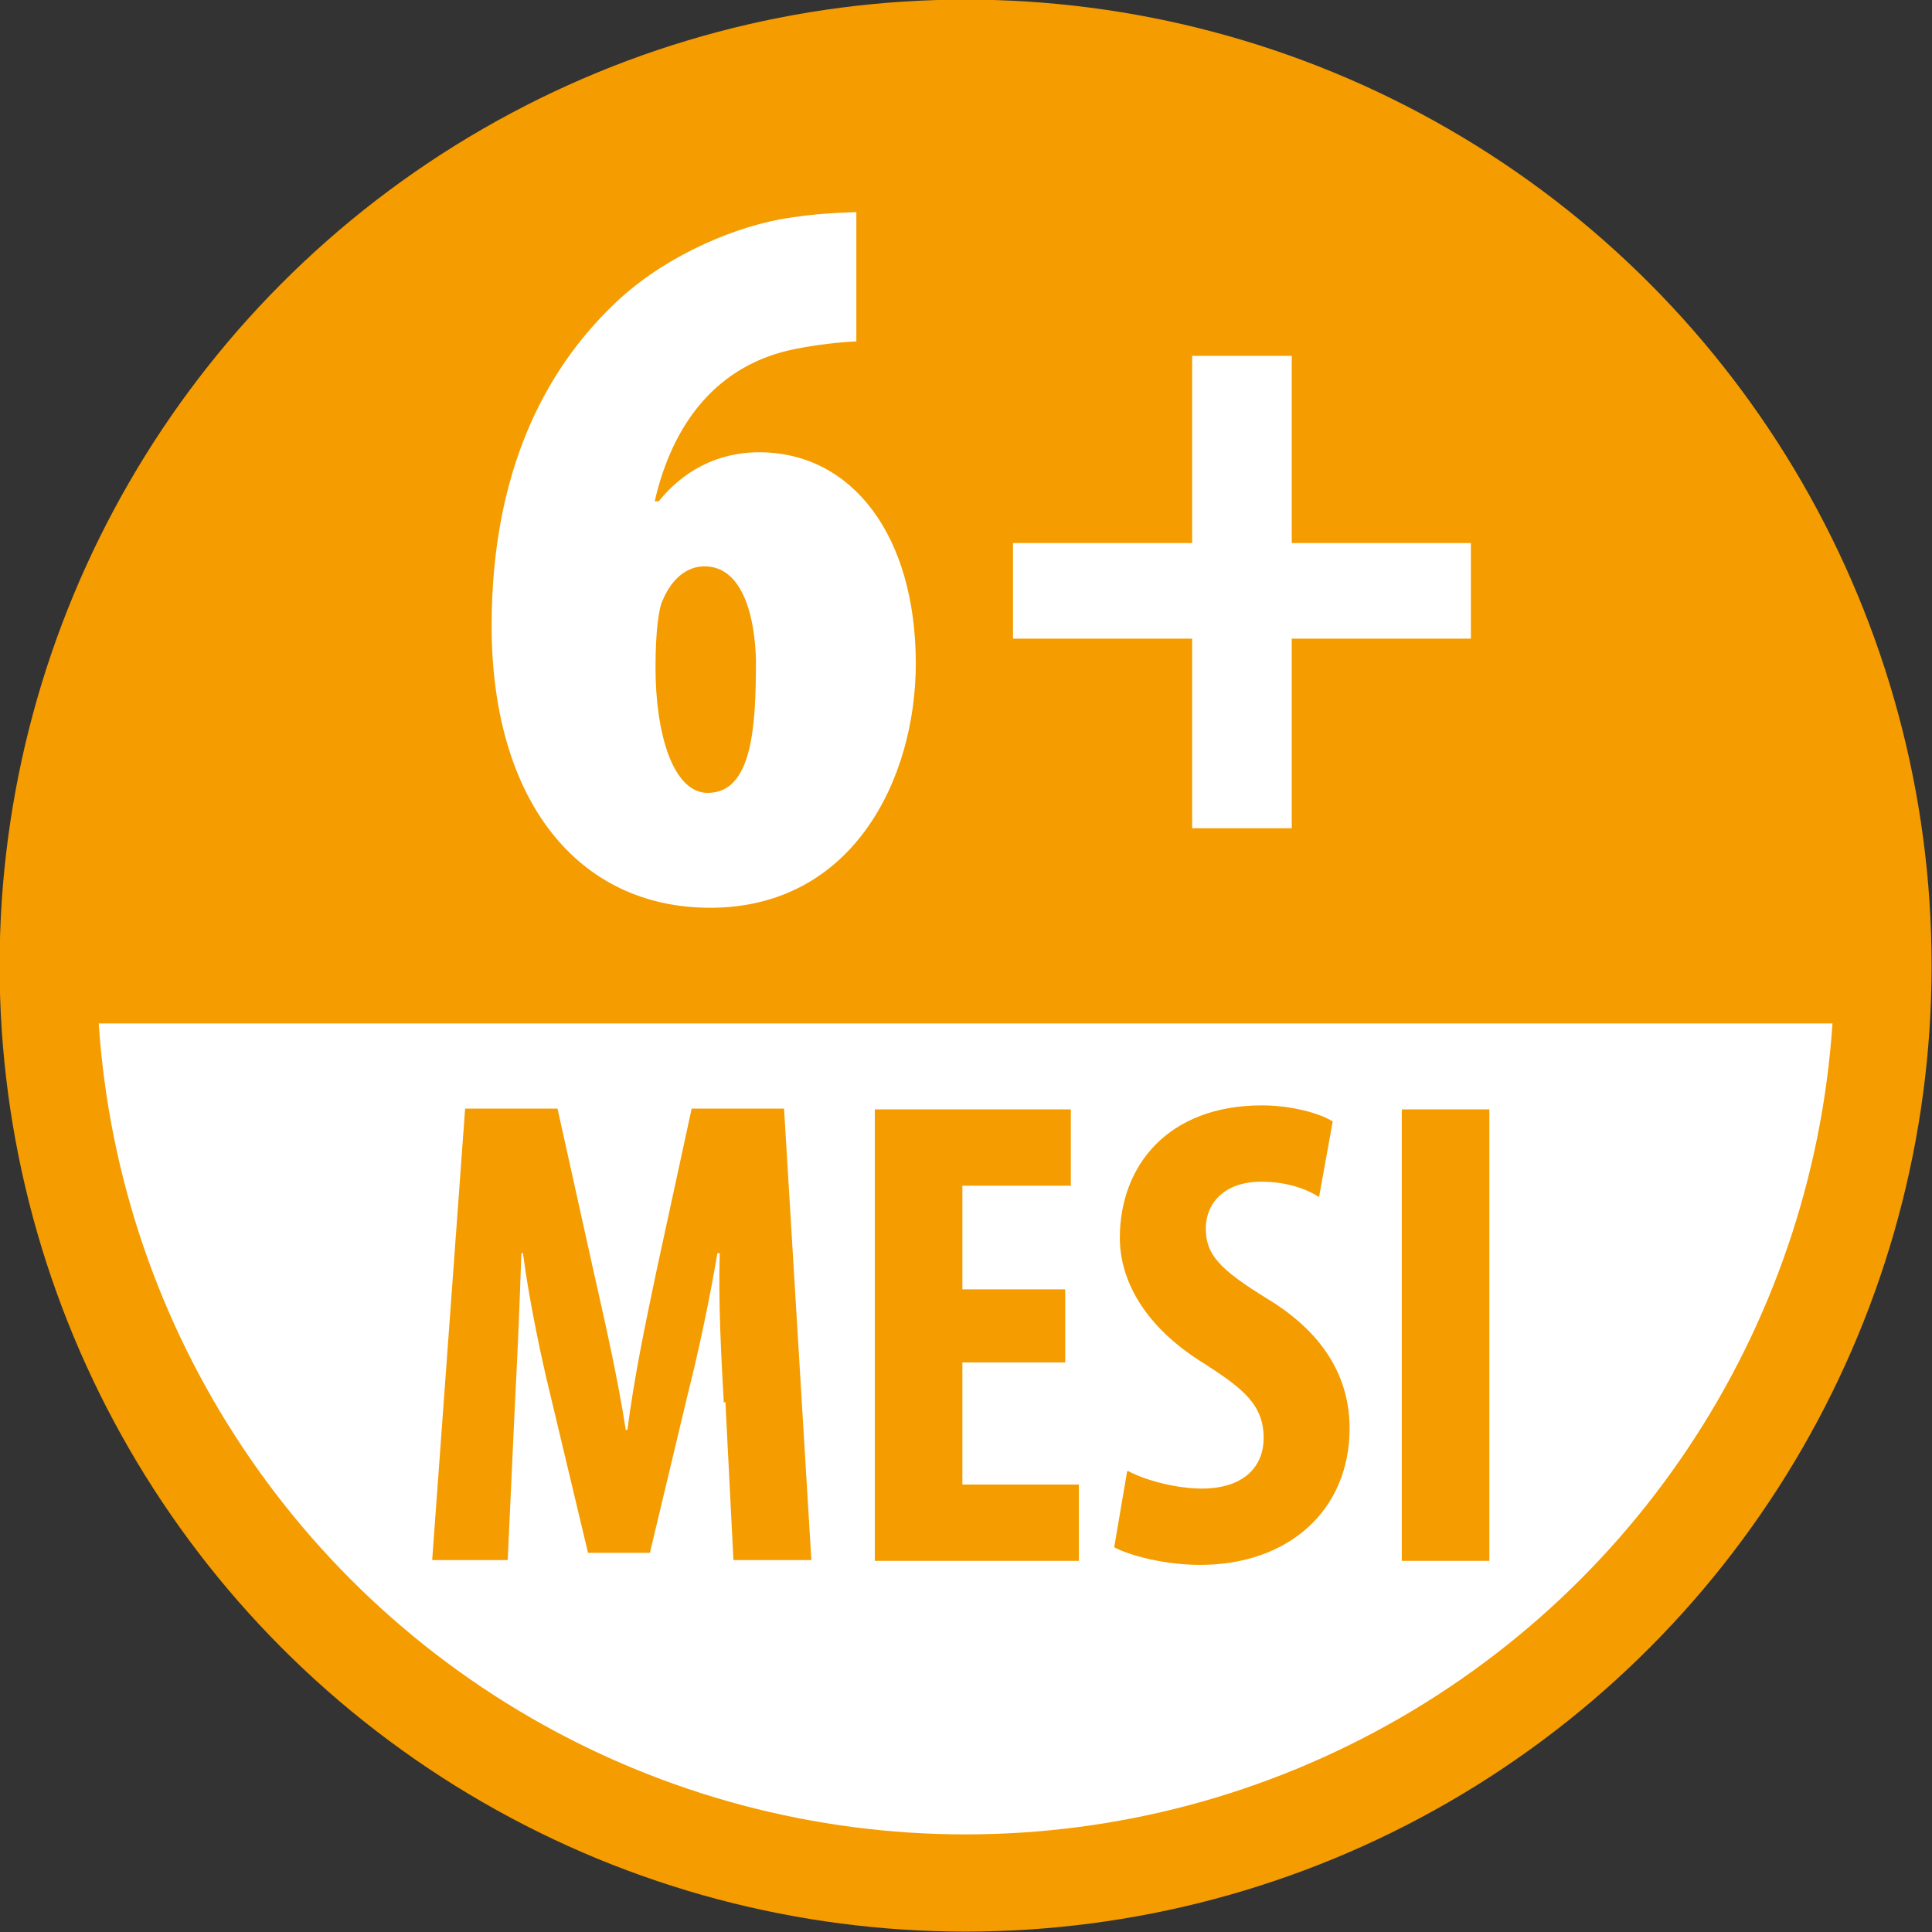
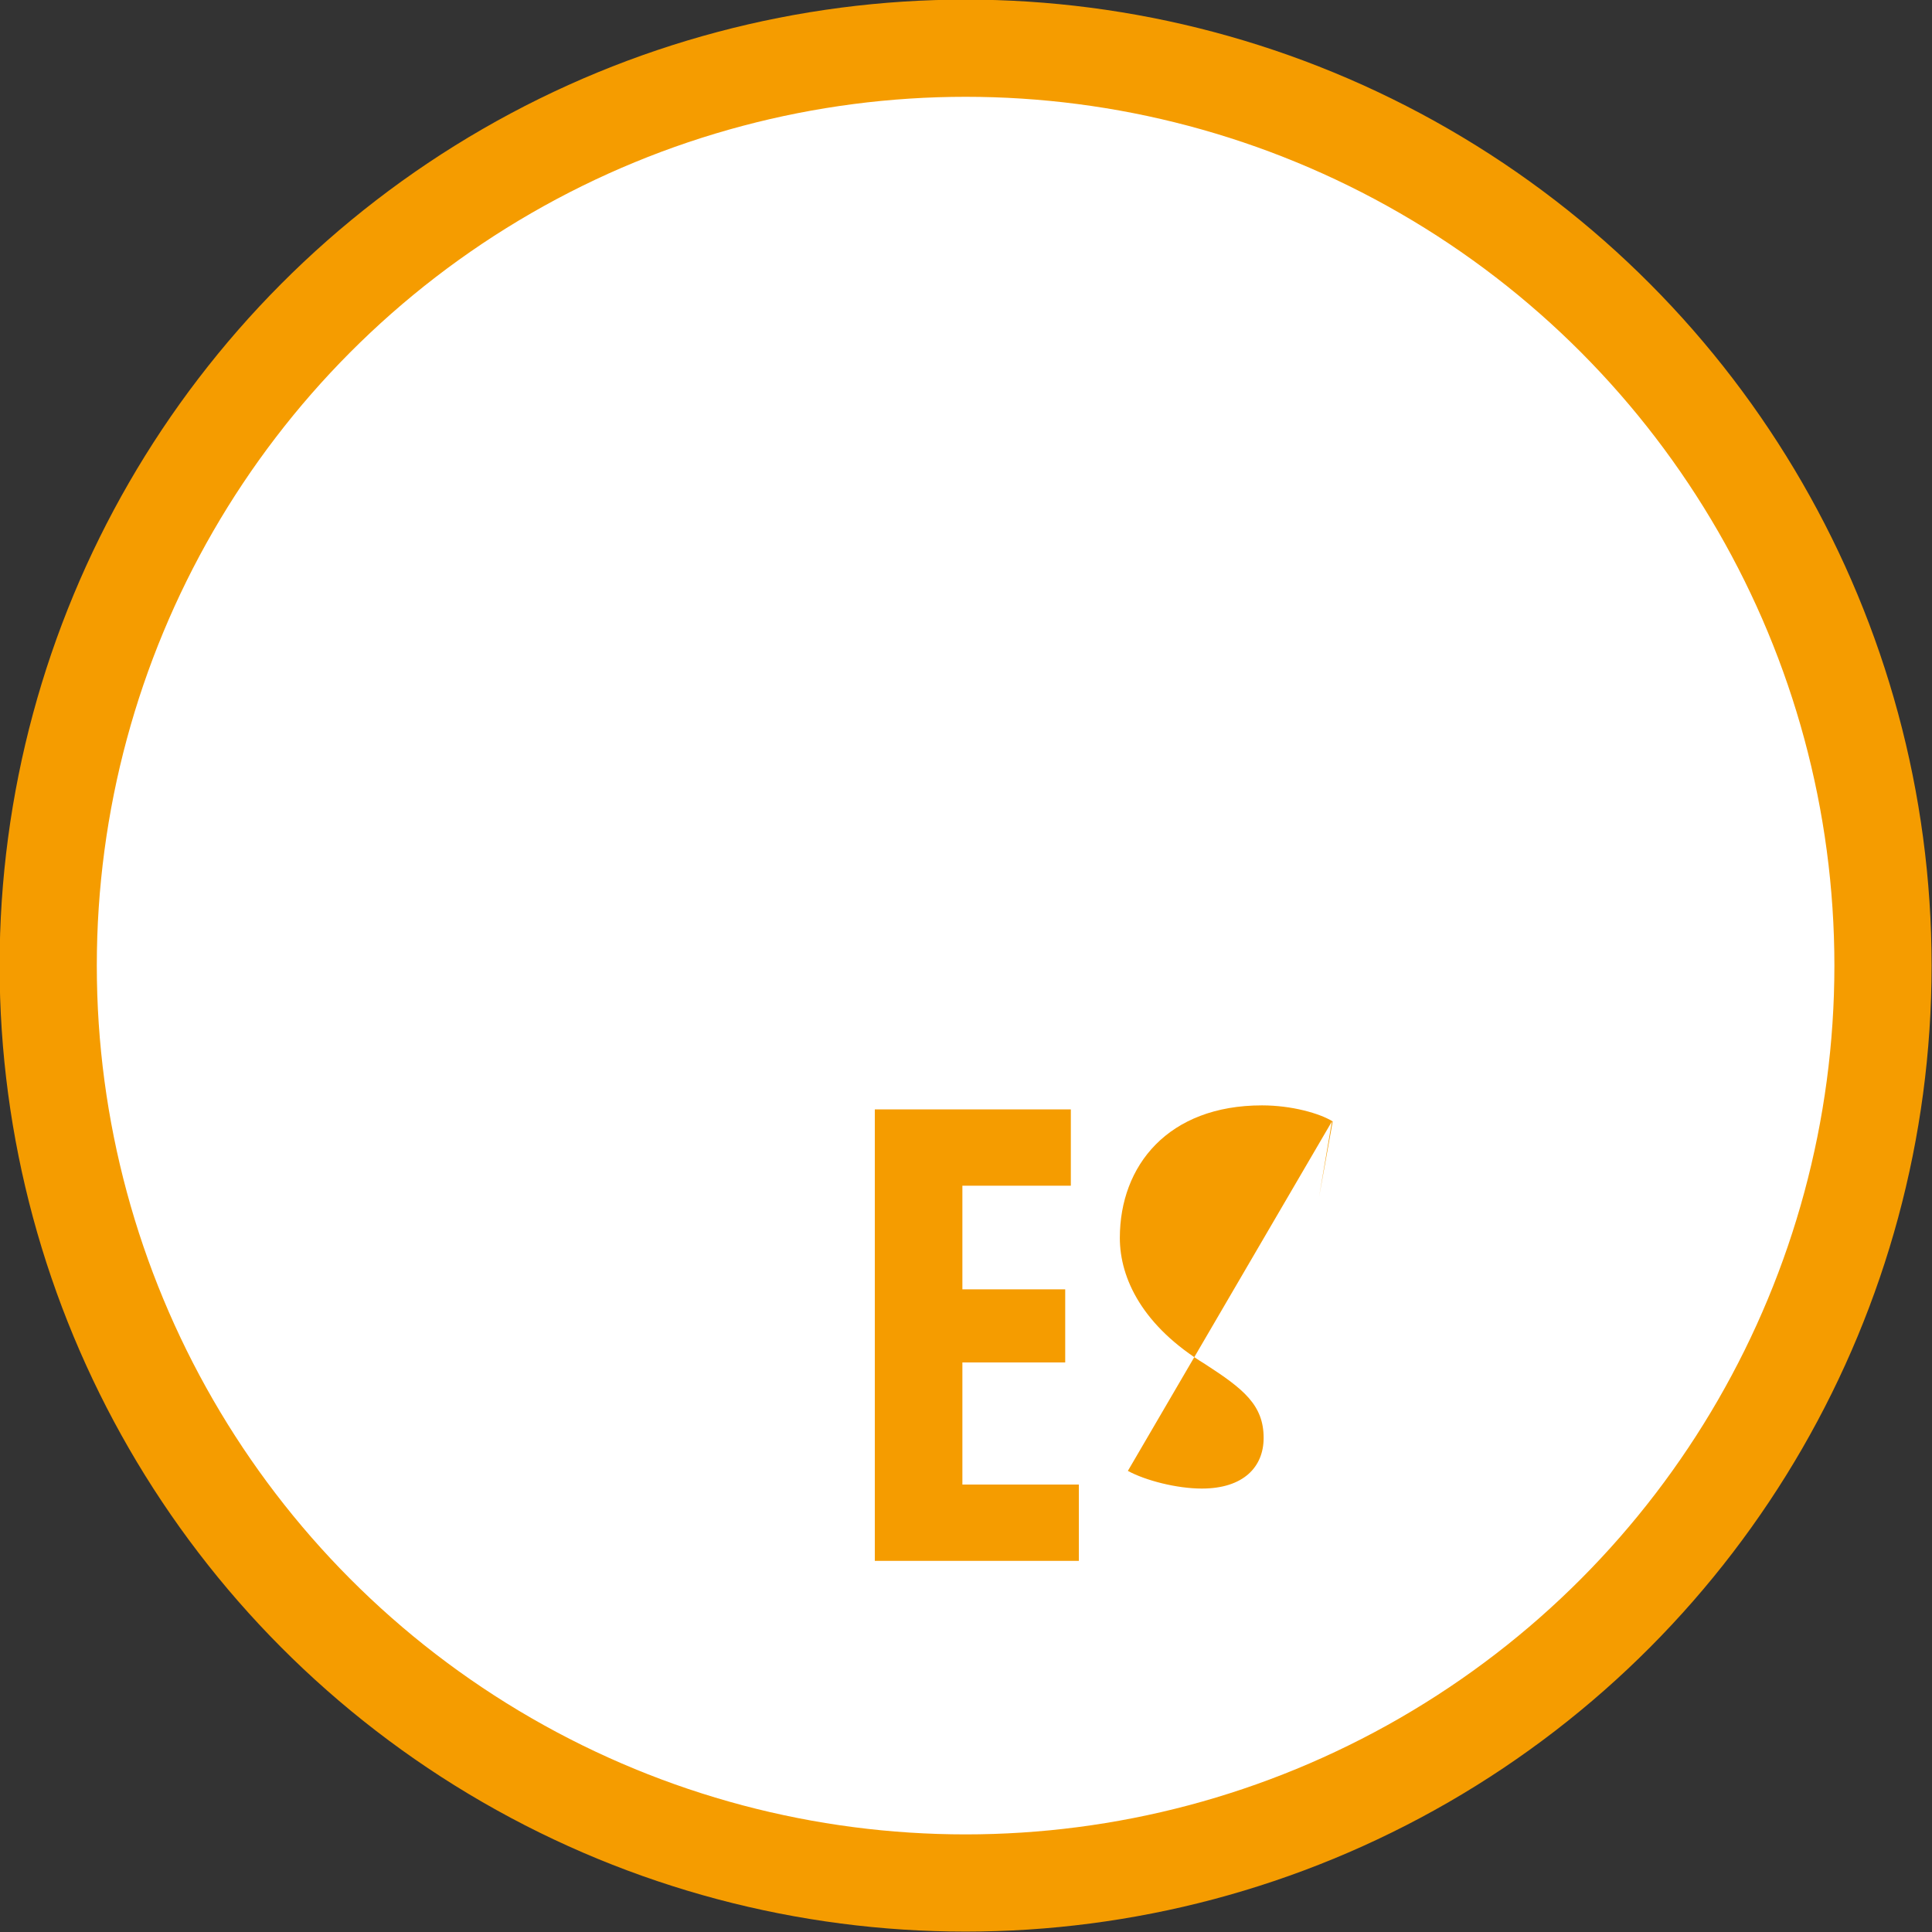
<svg xmlns="http://www.w3.org/2000/svg" id="Livello_2" data-name="Livello 2" viewBox="0 0 24.05 24.05">
  <rect x="0" y="0" width="24.05" height="24.05" fill="#333333" stroke="none" />
  <defs>
    <style>      .cls-1 {        fill: none;        stroke: #f59c00;        stroke-miterlimit: 10;        stroke-width: 1.21px;      }      .cls-2 {        fill: #fff;      }      .cls-3 {        fill: #f59c00;      }    </style>
  </defs>
  <g id="Livello_1-2" data-name="Livello 1">
    <g>
      <g>
        <path class="cls-2" d="M23.44,12.02c0,6.31-5.11,11.42-11.42,11.42S.61,18.33.61,12.02,5.72.61,12.02.61s11.42,5.11,11.42,11.42" />
        <circle class="cls-1" cx="12.02" cy="12.02" r="11.42" />
-         <path class="cls-3" d="M23.99,12.74c.01-.24.04-.47.04-.72C24.03,5.4,18.65.02,12.02.02S.02,5.4.02,12.02c0,.24.02.48.04.72h23.93Z" />
-         <path class="cls-2" d="M10.66,4.25c-.22.01-.48.04-.74.09-1,.19-1.55.94-1.77,1.9h.05c.29-.36.71-.61,1.25-.61,1.16,0,1.95,1.04,1.95,2.63,0,1.43-.78,3.04-2.56,3.04-1.65,0-2.72-1.34-2.72-3.51,0-1.94.68-3.19,1.51-3.99.57-.56,1.4-.94,2.08-1.07.46-.08.77-.08.95-.09v1.61ZM9.41,8.22c-.01-.48-.14-1.17-.64-1.17-.21,0-.4.14-.52.42-.05.1-.09.39-.09.84,0,.83.22,1.56.65,1.56.56,0,.6-.84.6-1.65Z" />
-         <polygon class="cls-2" points="16.08 4.43 16.08 6.76 18.31 6.76 18.31 7.95 16.08 7.95 16.08 10.31 14.84 10.31 14.84 7.95 12.61 7.95 12.61 6.76 14.84 6.76 14.84 4.43 16.08 4.43" />
      </g>
      <g>
-         <path class="cls-3" d="M9.01,17.46c-.03-.53-.07-1.26-.05-1.86h-.03c-.1.6-.25,1.29-.36,1.72l-.48,2.01h-.77l-.47-1.97c-.11-.45-.26-1.15-.34-1.76h-.02c-.02.61-.05,1.32-.08,1.87l-.09,1.95h-.94l.41-5.62h1.15l.45,2.03c.16.71.3,1.33.4,1.97h.02c.08-.62.21-1.26.36-1.97l.44-2.03h1.15l.34,5.62h-.97l-.1-1.97Z" />
        <path class="cls-3" d="M13.26,16.96h-1.28v1.52h1.45v.95h-2.54v-5.62h2.44v.95h-1.35v1.29h1.28v.91Z" />
-         <path class="cls-3" d="M14.04,18.31c.22.12.61.22.92.22.52,0,.77-.27.77-.63,0-.41-.25-.61-.73-.92-.77-.47-1.06-1.06-1.06-1.57,0-.9.6-1.65,1.77-1.65.37,0,.72.1.88.2l-.17.94c-.16-.1-.4-.19-.72-.19-.47,0-.69.28-.69.58,0,.33.17.51.77.88.74.45,1.02,1.02,1.02,1.61,0,1.02-.76,1.7-1.86,1.7-.45,0-.89-.12-1.07-.22l.16-.94Z" />
-         <path class="cls-3" d="M18.54,13.81v5.62h-1.09v-5.62h1.09Z" />
+         <path class="cls-3" d="M14.04,18.31c.22.12.61.22.92.22.52,0,.77-.27.77-.63,0-.41-.25-.61-.73-.92-.77-.47-1.06-1.06-1.06-1.57,0-.9.6-1.65,1.77-1.65.37,0,.72.1.88.2l-.17.94l.16-.94Z" />
      </g>
    </g>
  </g>
</svg>